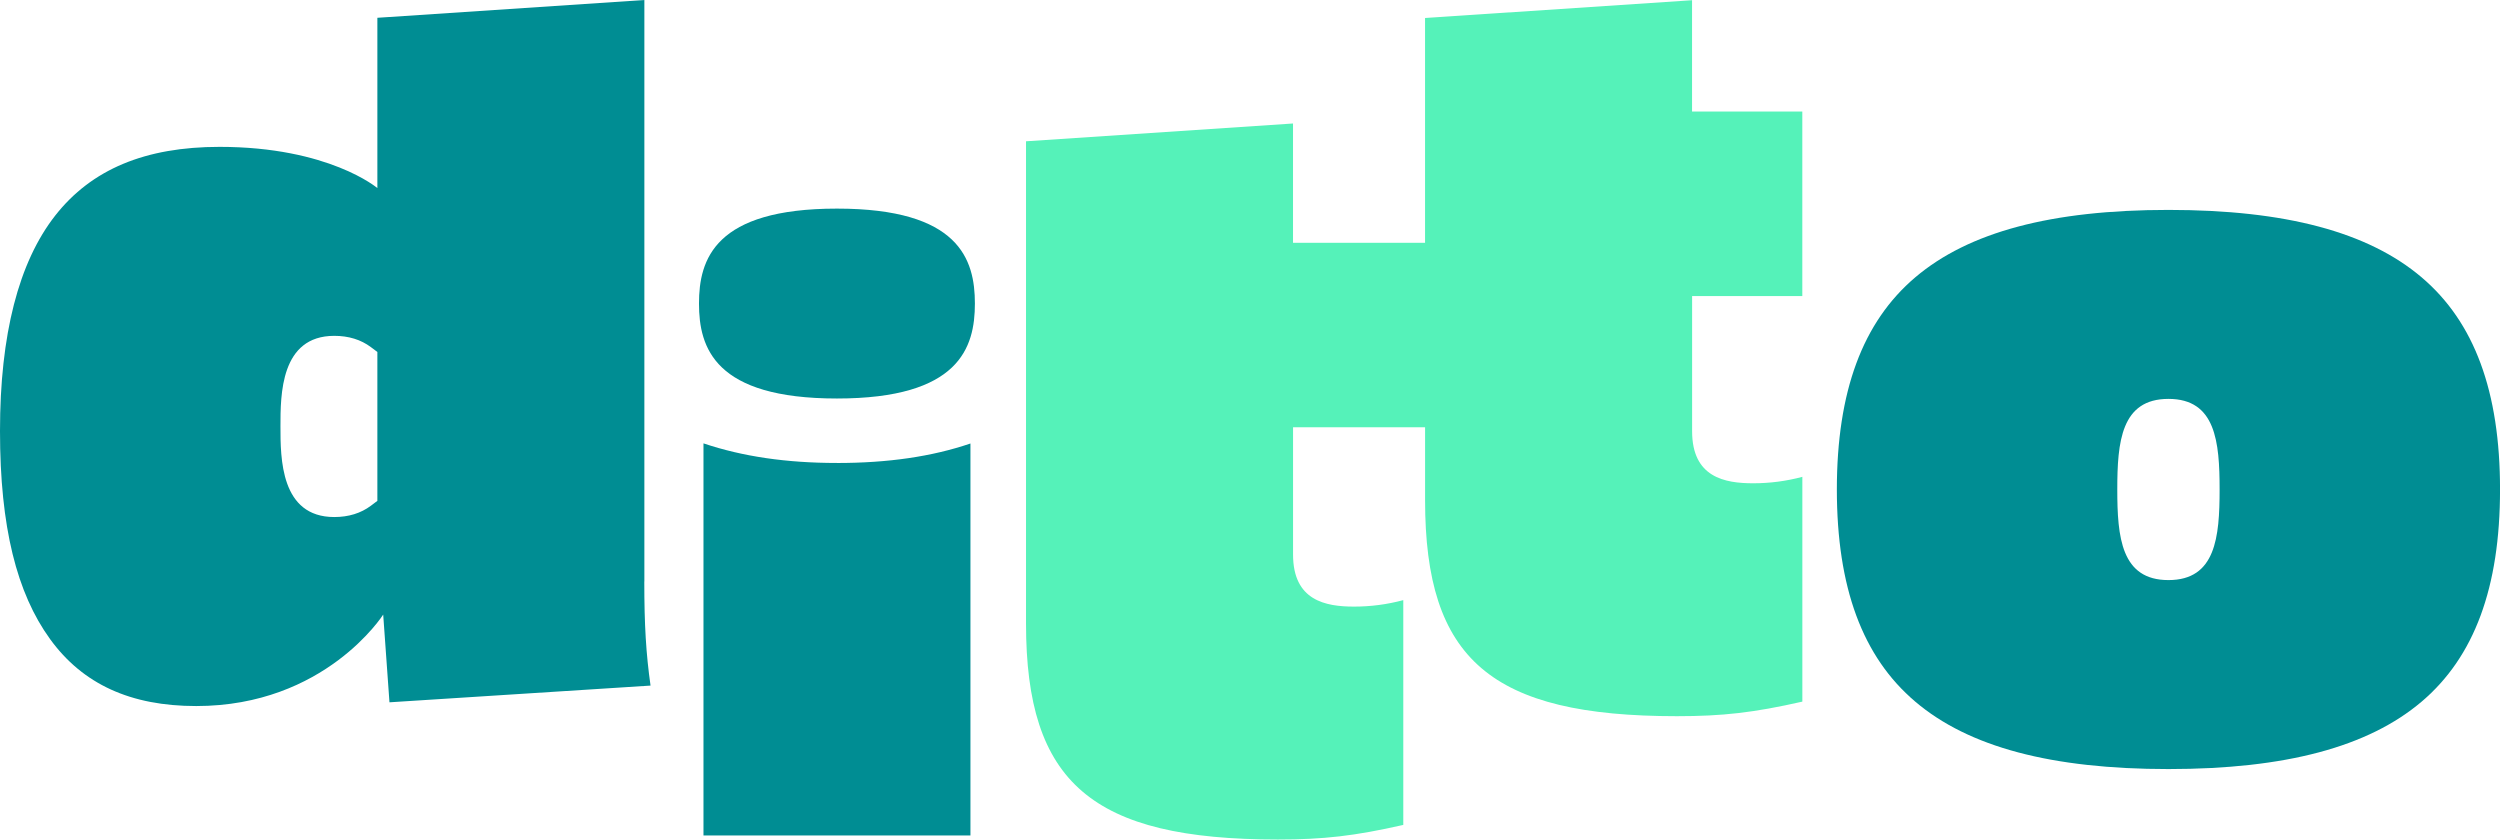
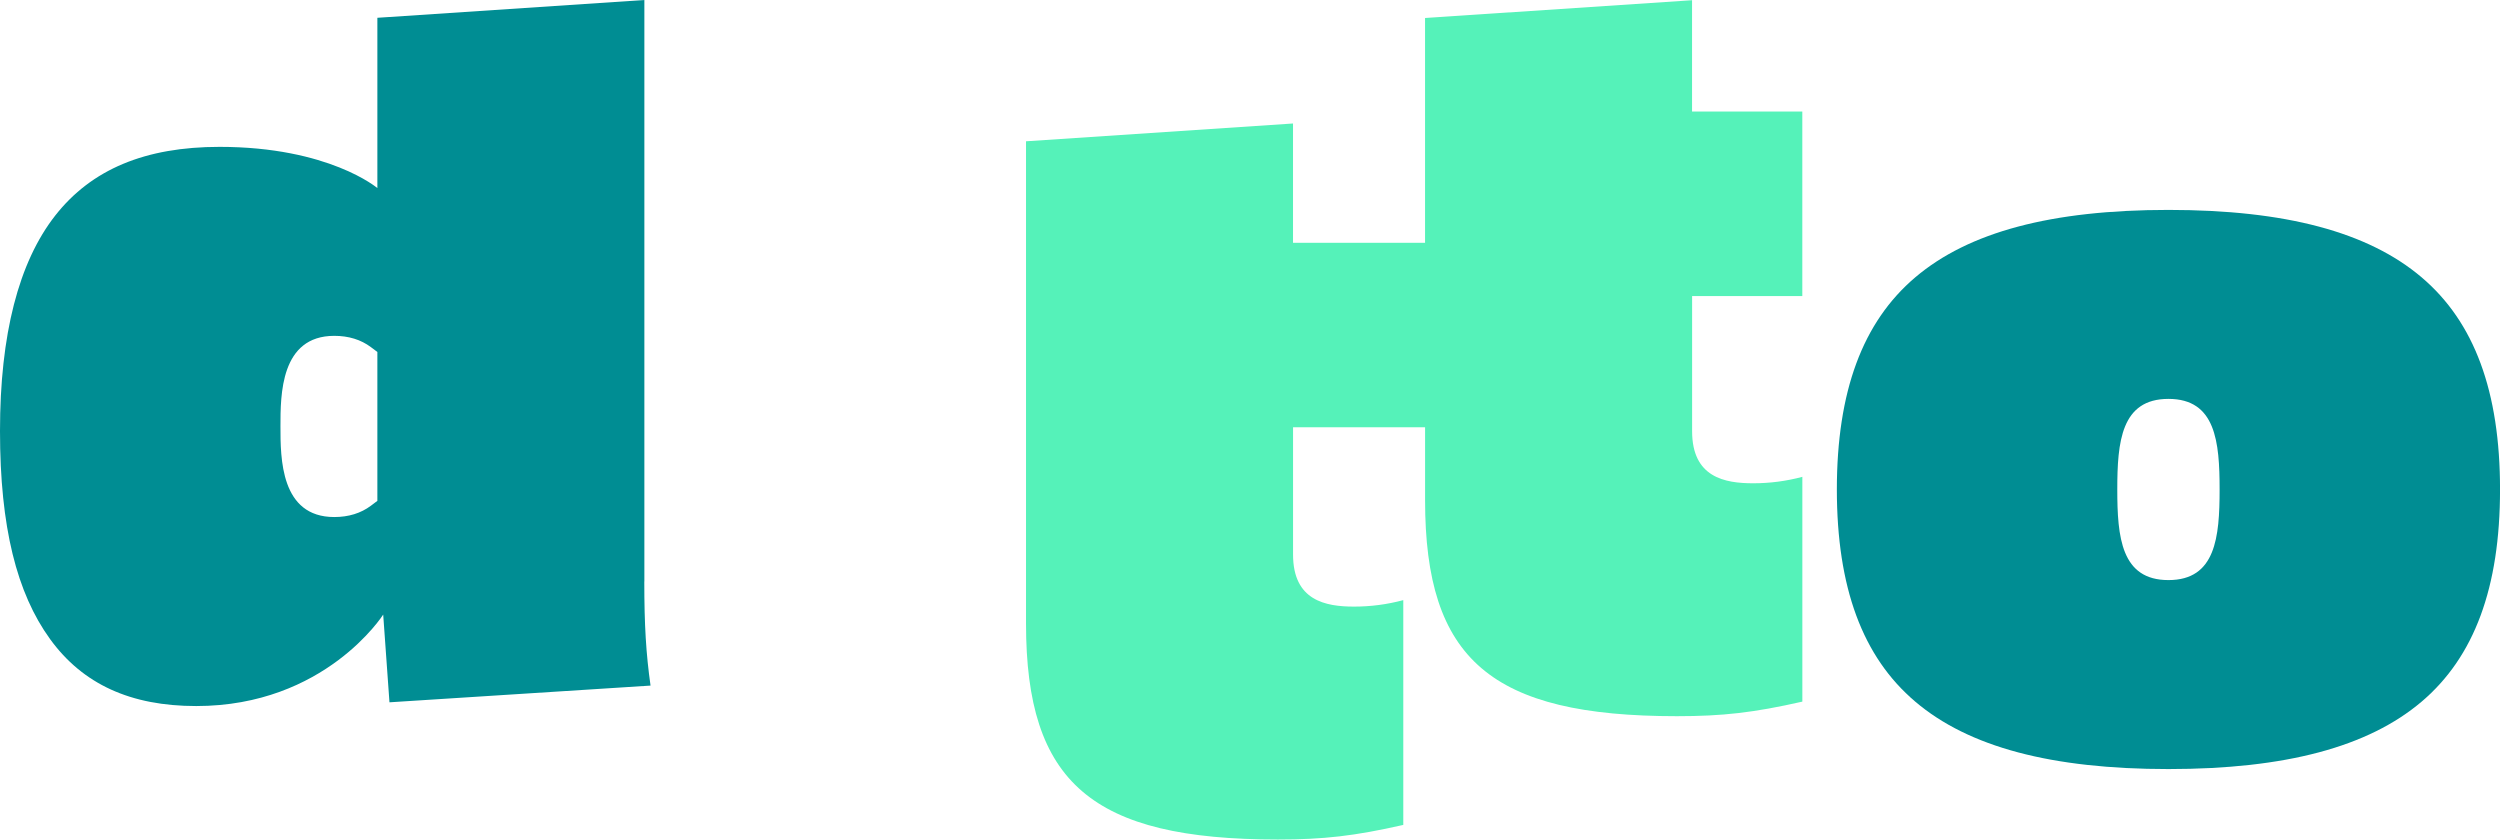
<svg xmlns="http://www.w3.org/2000/svg" id="Layer_2" viewBox="0 0 729.59 245">
  <defs>
    <style>.cls-1{fill:#008d93;}.cls-2{fill:#55f2b9;}</style>
  </defs>
  <g id="Layer_1-2">
    <g>
      <path class="cls-1" d="M188.05,169.71V0L110.13,5.19V54.89s-14.14-12.03-46.05-12.03c-21.69,0-37.37,6.55-47.95,20.03C5.43,76.53,0,97.68,0,125.77s4.92,47.36,14.6,60.72c9.54,13.16,23.49,19.56,42.66,19.56,37.66,0,54.57-26.69,54.57-26.69l1.83,25.6,76.19-4.88c-1.31-9.32-1.82-17.62-1.82-30.38Zm-77.92-23.54l-1.89,1.42c-2.92,2.19-6.52,3.3-10.68,3.3-15.71,0-15.71-17.2-15.71-26.44s0-26.44,15.71-26.44c4.17,0,7.77,1.11,10.68,3.29l1.89,1.42v43.44Z" />
-       <path class="cls-1" d="M244.25,60.88c-35.69,0-40.26,14.81-40.26,27.71s4.57,27.71,40.26,27.71,40.26-14.81,40.26-27.71-4.57-27.71-40.26-27.71Zm0,74.23c-14.74,0-27.55-1.88-38.95-5.72v114.42h77.91v-114.38c-11.23,3.82-24.05,5.69-38.95,5.69Z" />
      <path class="cls-2" d="M525.98,86.4V32.55h-32.18V.06l-77.92,5.19V70.85h-38.53V36.04l-77.92,5.19V181.97c0,46.53,19.23,63.03,73.49,63.03,13.32,0,22.35-1.02,36.61-4.26v-65.6c-4.76,1.27-9.51,1.89-14.37,1.89-8.29,0-17.8-1.73-17.8-15.19v-37.14h38.53v21.29c0,46.53,19.23,63.02,73.49,63.02,13.32,0,22.36-1.02,36.61-4.25v-65.6c-4.76,1.27-9.51,1.88-14.36,1.88-8.29,0-17.81-1.72-17.81-15.19v-39.45h32.18Z" />
-       <path class="cls-1" d="M706.71,80.93c-15.6-13.24-39.76-19.67-73.88-19.67s-58.29,6.44-73.88,19.67c-15.4,13.07-22.89,33.33-22.89,61.92s7.48,48.85,22.89,61.92c15.59,13.24,39.76,19.67,73.88,19.67s58.28-6.44,73.88-19.67c15.4-13.07,22.89-33.33,22.89-61.92s-7.48-48.85-22.89-61.92Zm-73.88,88.36c-13.79,0-14.93-12.51-14.93-26.44s1.14-26.44,14.93-26.44,14.93,12.5,14.93,26.44-1.14,26.44-14.93,26.44Z" />
+       <path class="cls-1" d="M706.71,80.93c-15.6-13.24-39.76-19.67-73.88-19.67s-58.29,6.44-73.88,19.67c-15.4,13.07-22.89,33.33-22.89,61.92s7.48,48.85,22.89,61.92c15.59,13.24,39.76,19.67,73.88,19.67s58.28-6.44,73.88-19.67c15.4-13.07,22.89-33.33,22.89-61.92s-7.48-48.85-22.89-61.92m-73.88,88.36c-13.79,0-14.93-12.51-14.93-26.44s1.14-26.44,14.93-26.44,14.93,12.5,14.93,26.44-1.14,26.44-14.93,26.44Z" />
    </g>
  </g>
</svg>